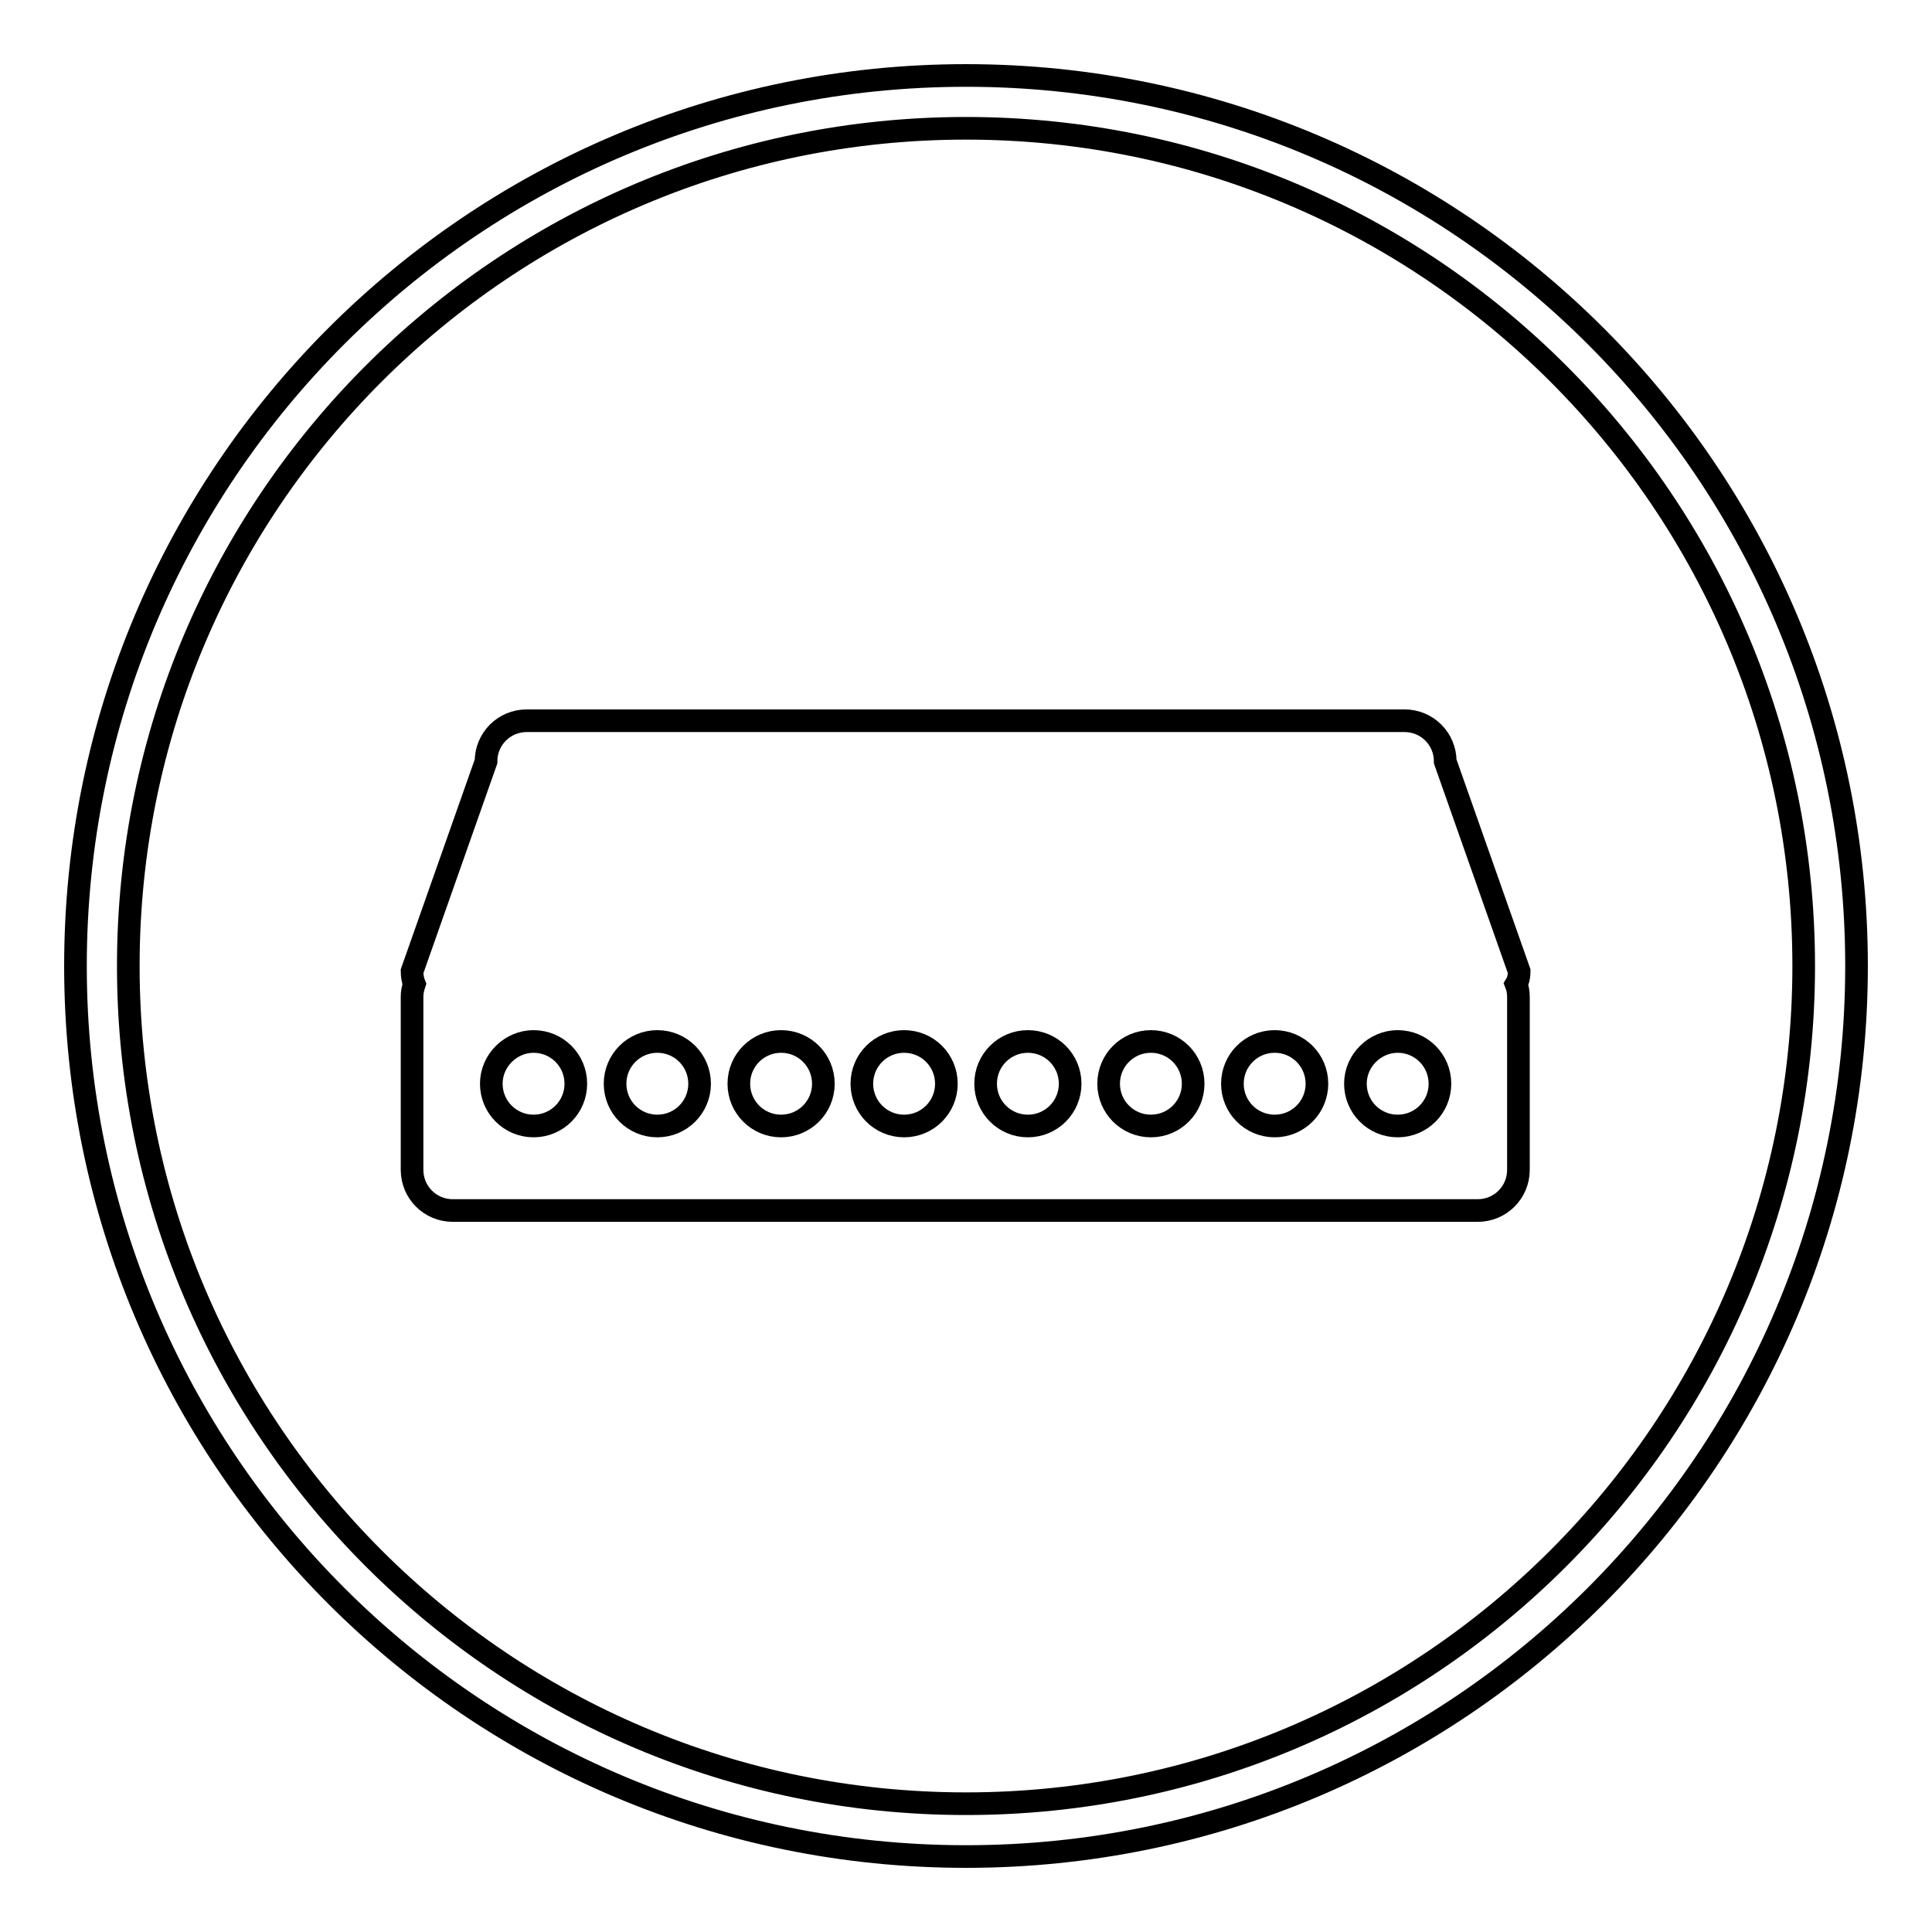
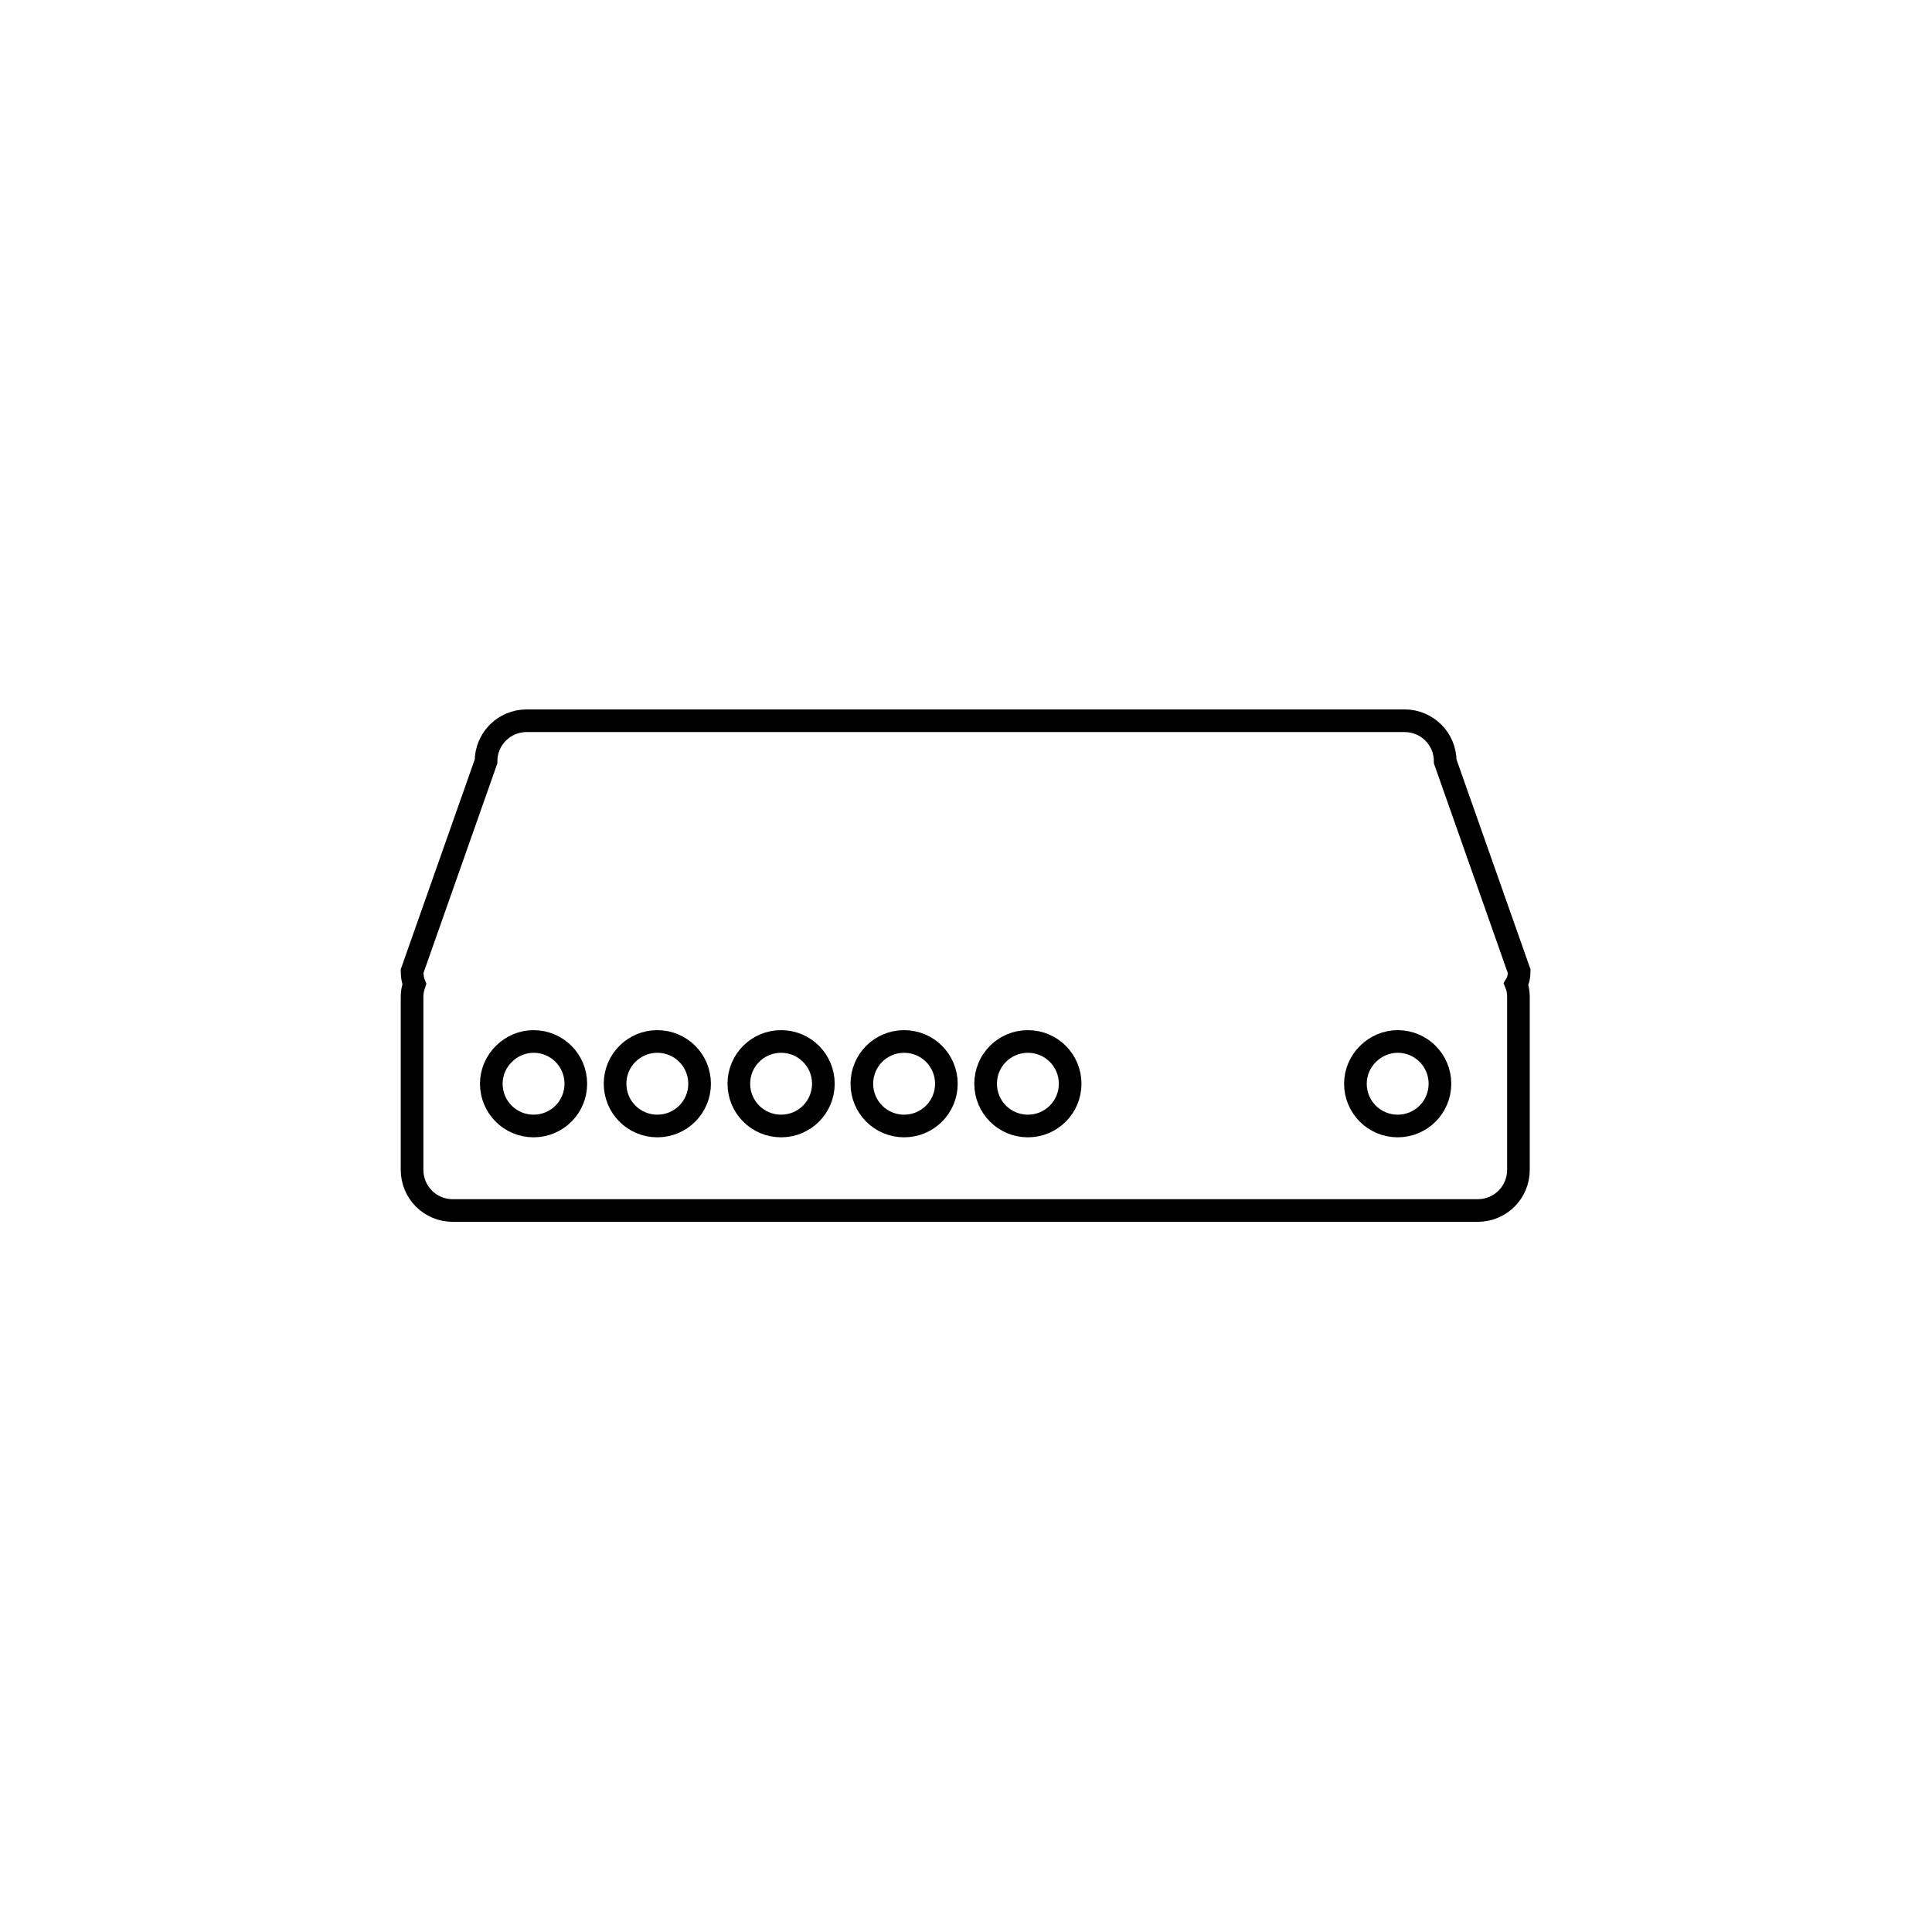
<svg xmlns="http://www.w3.org/2000/svg" version="1.1" x="0px" y="0px" viewBox="0 0 256 256" enable-background="new 0 0 256 256" xml:space="preserve">
  <g>
-     <path stroke-width="3" fill-opacity="0" stroke="#000000" d="M128,10C62.8,10,10,62.8,10,128c0,65.2,52.8,118,118,118c65.2,0,118-52.8,118-118C246,62.8,193.2,10,128,10 L128,10z M128,239c-61.3,0-111-49.7-111-111S66.7,17,128,17c61.3,0,111,49.7,111,111S189.3,239,128,239z" />
    <path stroke-width="3" fill-opacity="0" stroke="#000000" d="M201.3,128.7l-9.8-27.8c0-3-2.4-5.4-5.4-5.4H69.8c-3,0-5.4,2.4-5.4,5.4l-9.8,27.8c0,0.6,0.1,1.2,0.3,1.7 c-0.2,0.6-0.3,1.1-0.3,1.7v22.9c0,3,2.4,5.4,5.4,5.4h135.8c3,0,5.4-2.4,5.4-5.4v-22.9c0-0.6-0.1-1.2-0.3-1.7 C201.2,129.9,201.3,129.3,201.3,128.7z" />
    <path stroke-width="3" fill-opacity="0" stroke="#000000" d="M65.1,143.6c0,3.1,2.5,5.6,5.6,5.6c3.1,0,5.6-2.5,5.6-5.6c0,0,0,0,0,0c0-3.1-2.5-5.6-5.6-5.6 C67.7,138,65.1,140.5,65.1,143.6C65.1,143.6,65.1,143.6,65.1,143.6z" />
    <path stroke-width="3" fill-opacity="0" stroke="#000000" d="M81.5,143.6c0,3.1,2.5,5.6,5.6,5.6s5.6-2.5,5.6-5.6c0,0,0,0,0,0c0-3.1-2.5-5.6-5.6-5.6 S81.5,140.5,81.5,143.6C81.5,143.6,81.5,143.6,81.5,143.6z" />
    <path stroke-width="3" fill-opacity="0" stroke="#000000" d="M97.9,143.6c0,3.1,2.5,5.6,5.6,5.6c3.1,0,5.6-2.5,5.6-5.6c0,0,0,0,0,0c0-3.1-2.5-5.6-5.6-5.6 C100.4,138,97.9,140.5,97.9,143.6C97.9,143.6,97.9,143.6,97.9,143.6z" />
    <path stroke-width="3" fill-opacity="0" stroke="#000000" d="M114.2,143.6c0,3.1,2.5,5.6,5.6,5.6c3.1,0,5.6-2.5,5.6-5.6c0,0,0,0,0,0c0-3.1-2.5-5.6-5.6-5.6 C116.7,138,114.2,140.5,114.2,143.6C114.2,143.6,114.2,143.6,114.2,143.6z" />
    <path stroke-width="3" fill-opacity="0" stroke="#000000" d="M130.6,143.6c0,3.1,2.5,5.6,5.6,5.6c3.1,0,5.6-2.5,5.6-5.6c0,0,0,0,0,0c0-3.1-2.5-5.6-5.6-5.6 S130.6,140.5,130.6,143.6C130.6,143.6,130.6,143.6,130.6,143.6z" />
-     <path stroke-width="3" fill-opacity="0" stroke="#000000" d="M146.9,143.6c0,3.1,2.5,5.6,5.6,5.6s5.6-2.5,5.6-5.6c0,0,0,0,0,0c0-3.1-2.5-5.6-5.6-5.6 C149.4,138,146.9,140.5,146.9,143.6C146.9,143.6,146.9,143.6,146.9,143.6z" />
-     <path stroke-width="3" fill-opacity="0" stroke="#000000" d="M163.3,143.6c0,3.1,2.5,5.6,5.6,5.6s5.6-2.5,5.6-5.6c0,0,0,0,0,0c0-3.1-2.5-5.6-5.6-5.6 C165.8,138,163.3,140.5,163.3,143.6C163.3,143.6,163.3,143.6,163.3,143.6z" />
    <path stroke-width="3" fill-opacity="0" stroke="#000000" d="M179.6,143.6c0,3.1,2.5,5.6,5.6,5.6c3.1,0,5.6-2.5,5.6-5.6c0,0,0,0,0,0c0-3.1-2.5-5.6-5.6-5.6 C182.2,138,179.6,140.5,179.6,143.6C179.6,143.6,179.6,143.6,179.6,143.6z" />
  </g>
</svg>